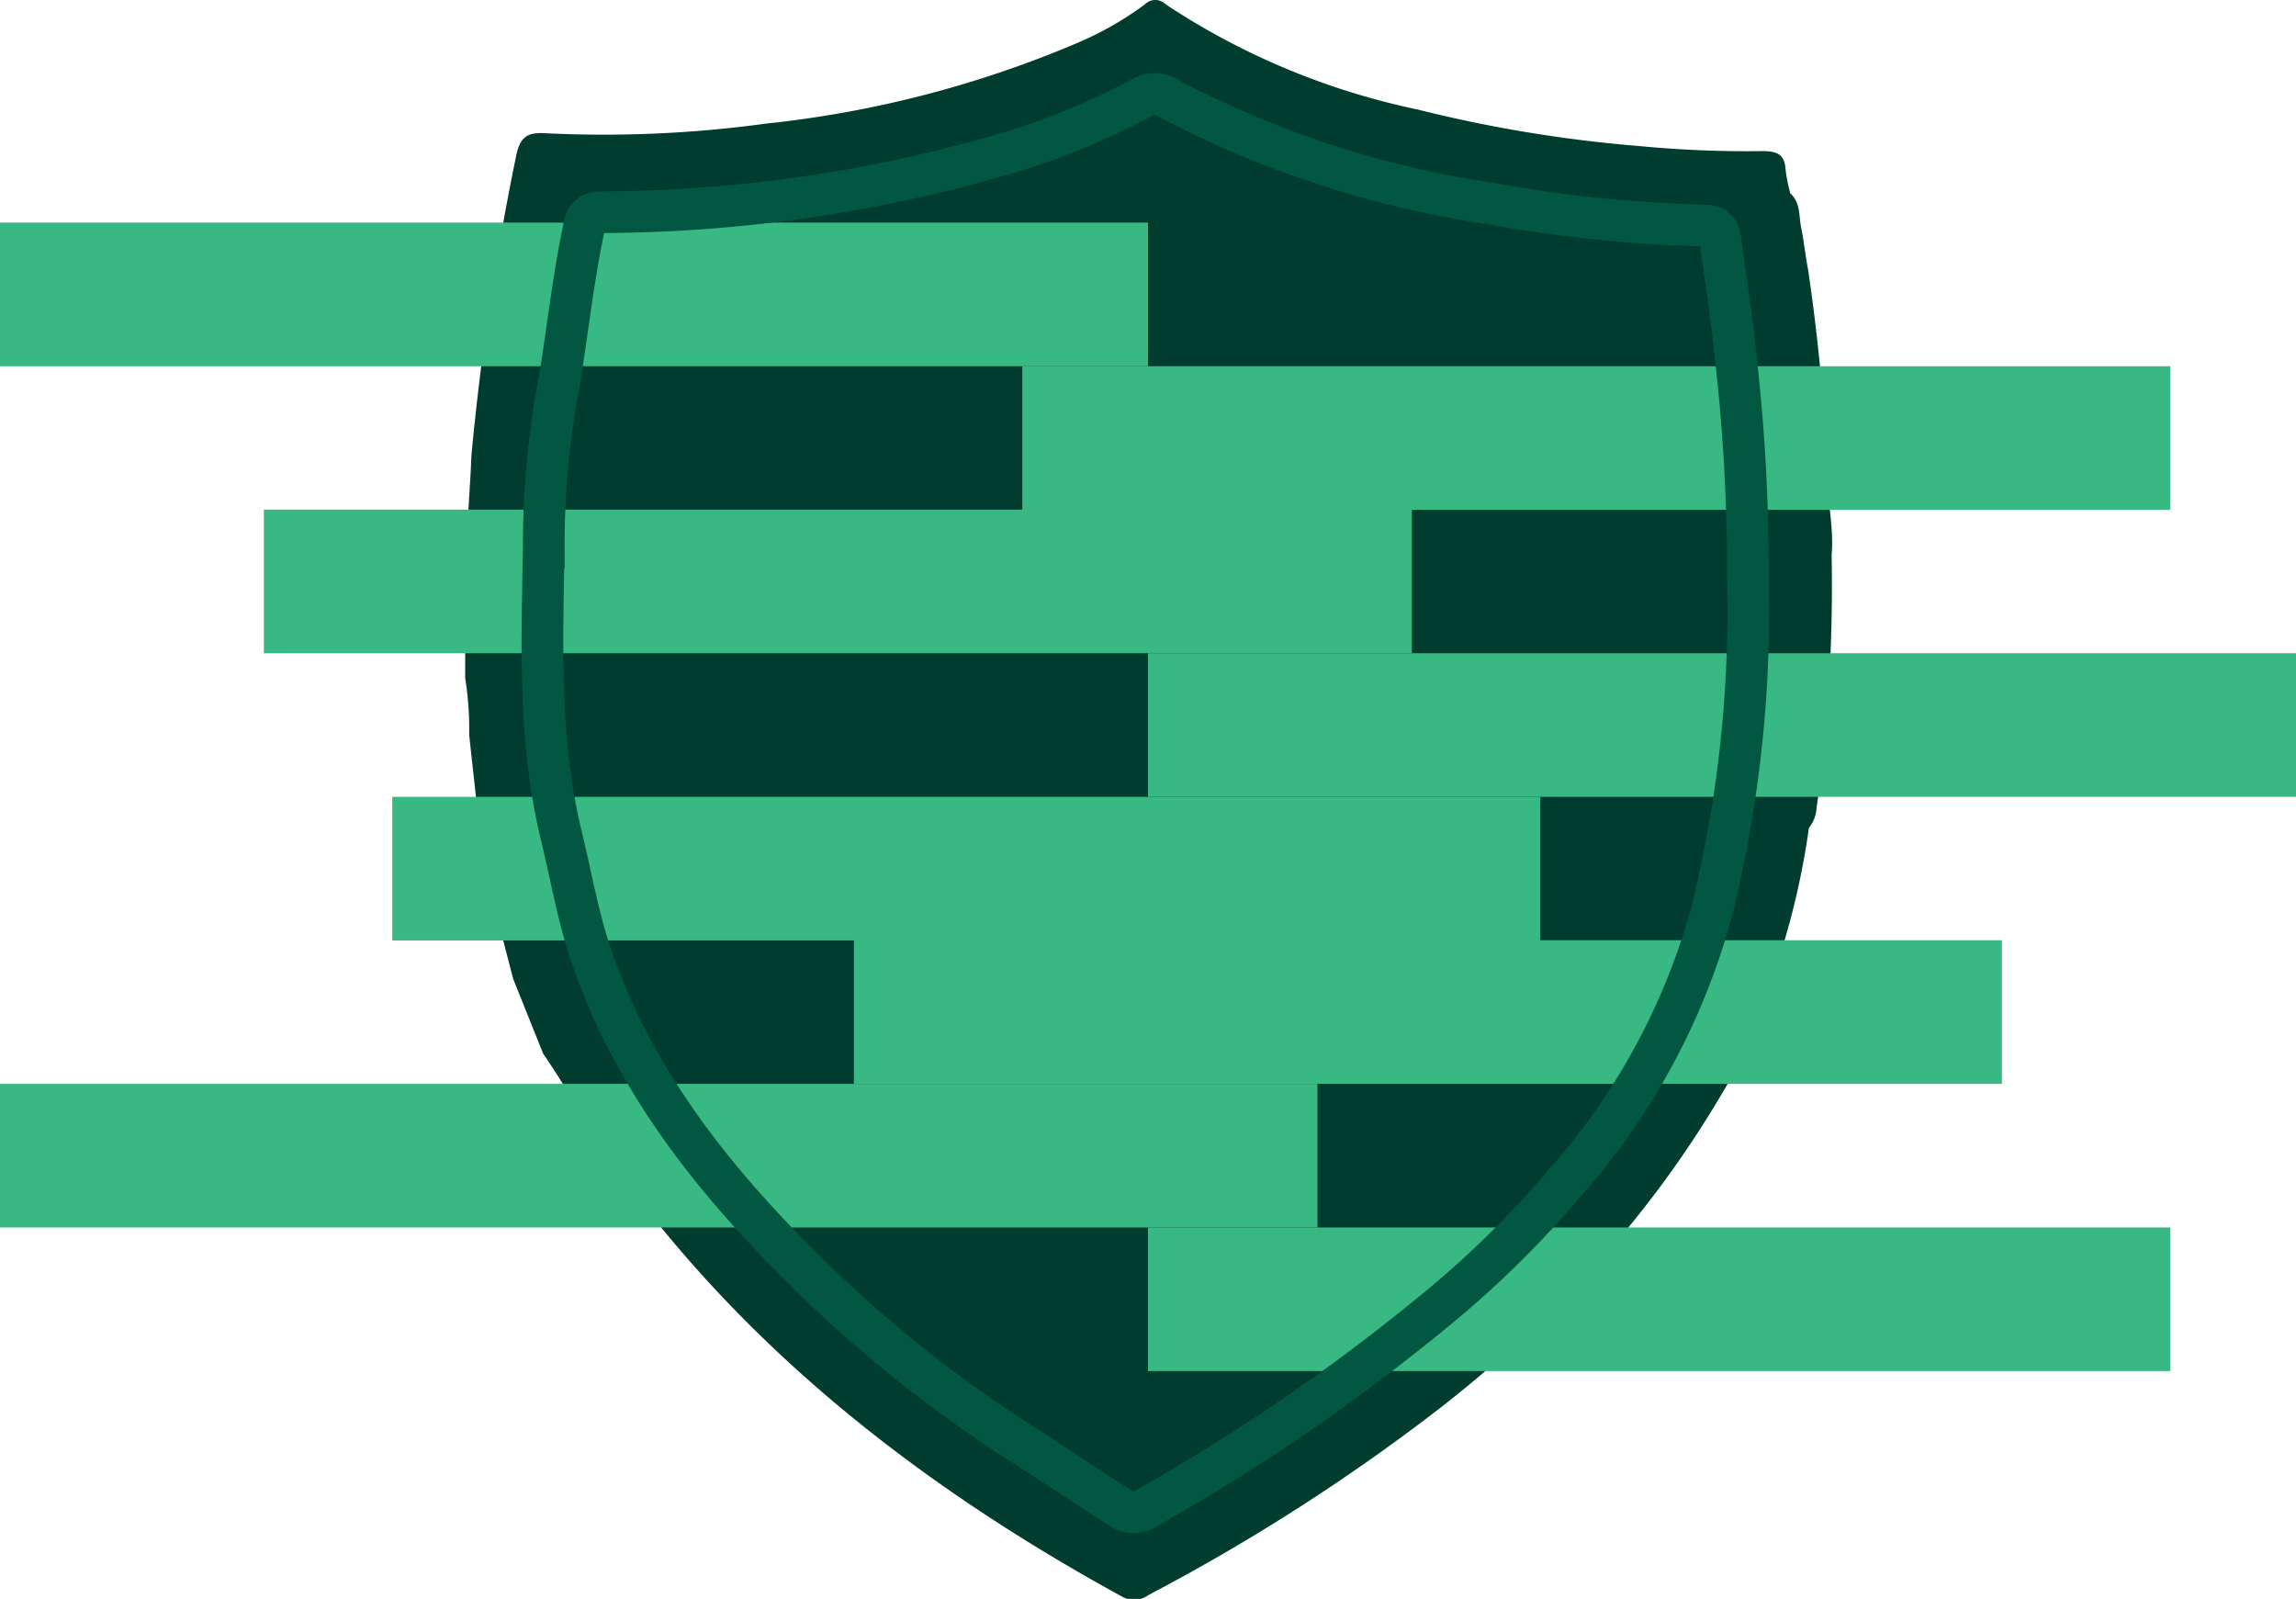
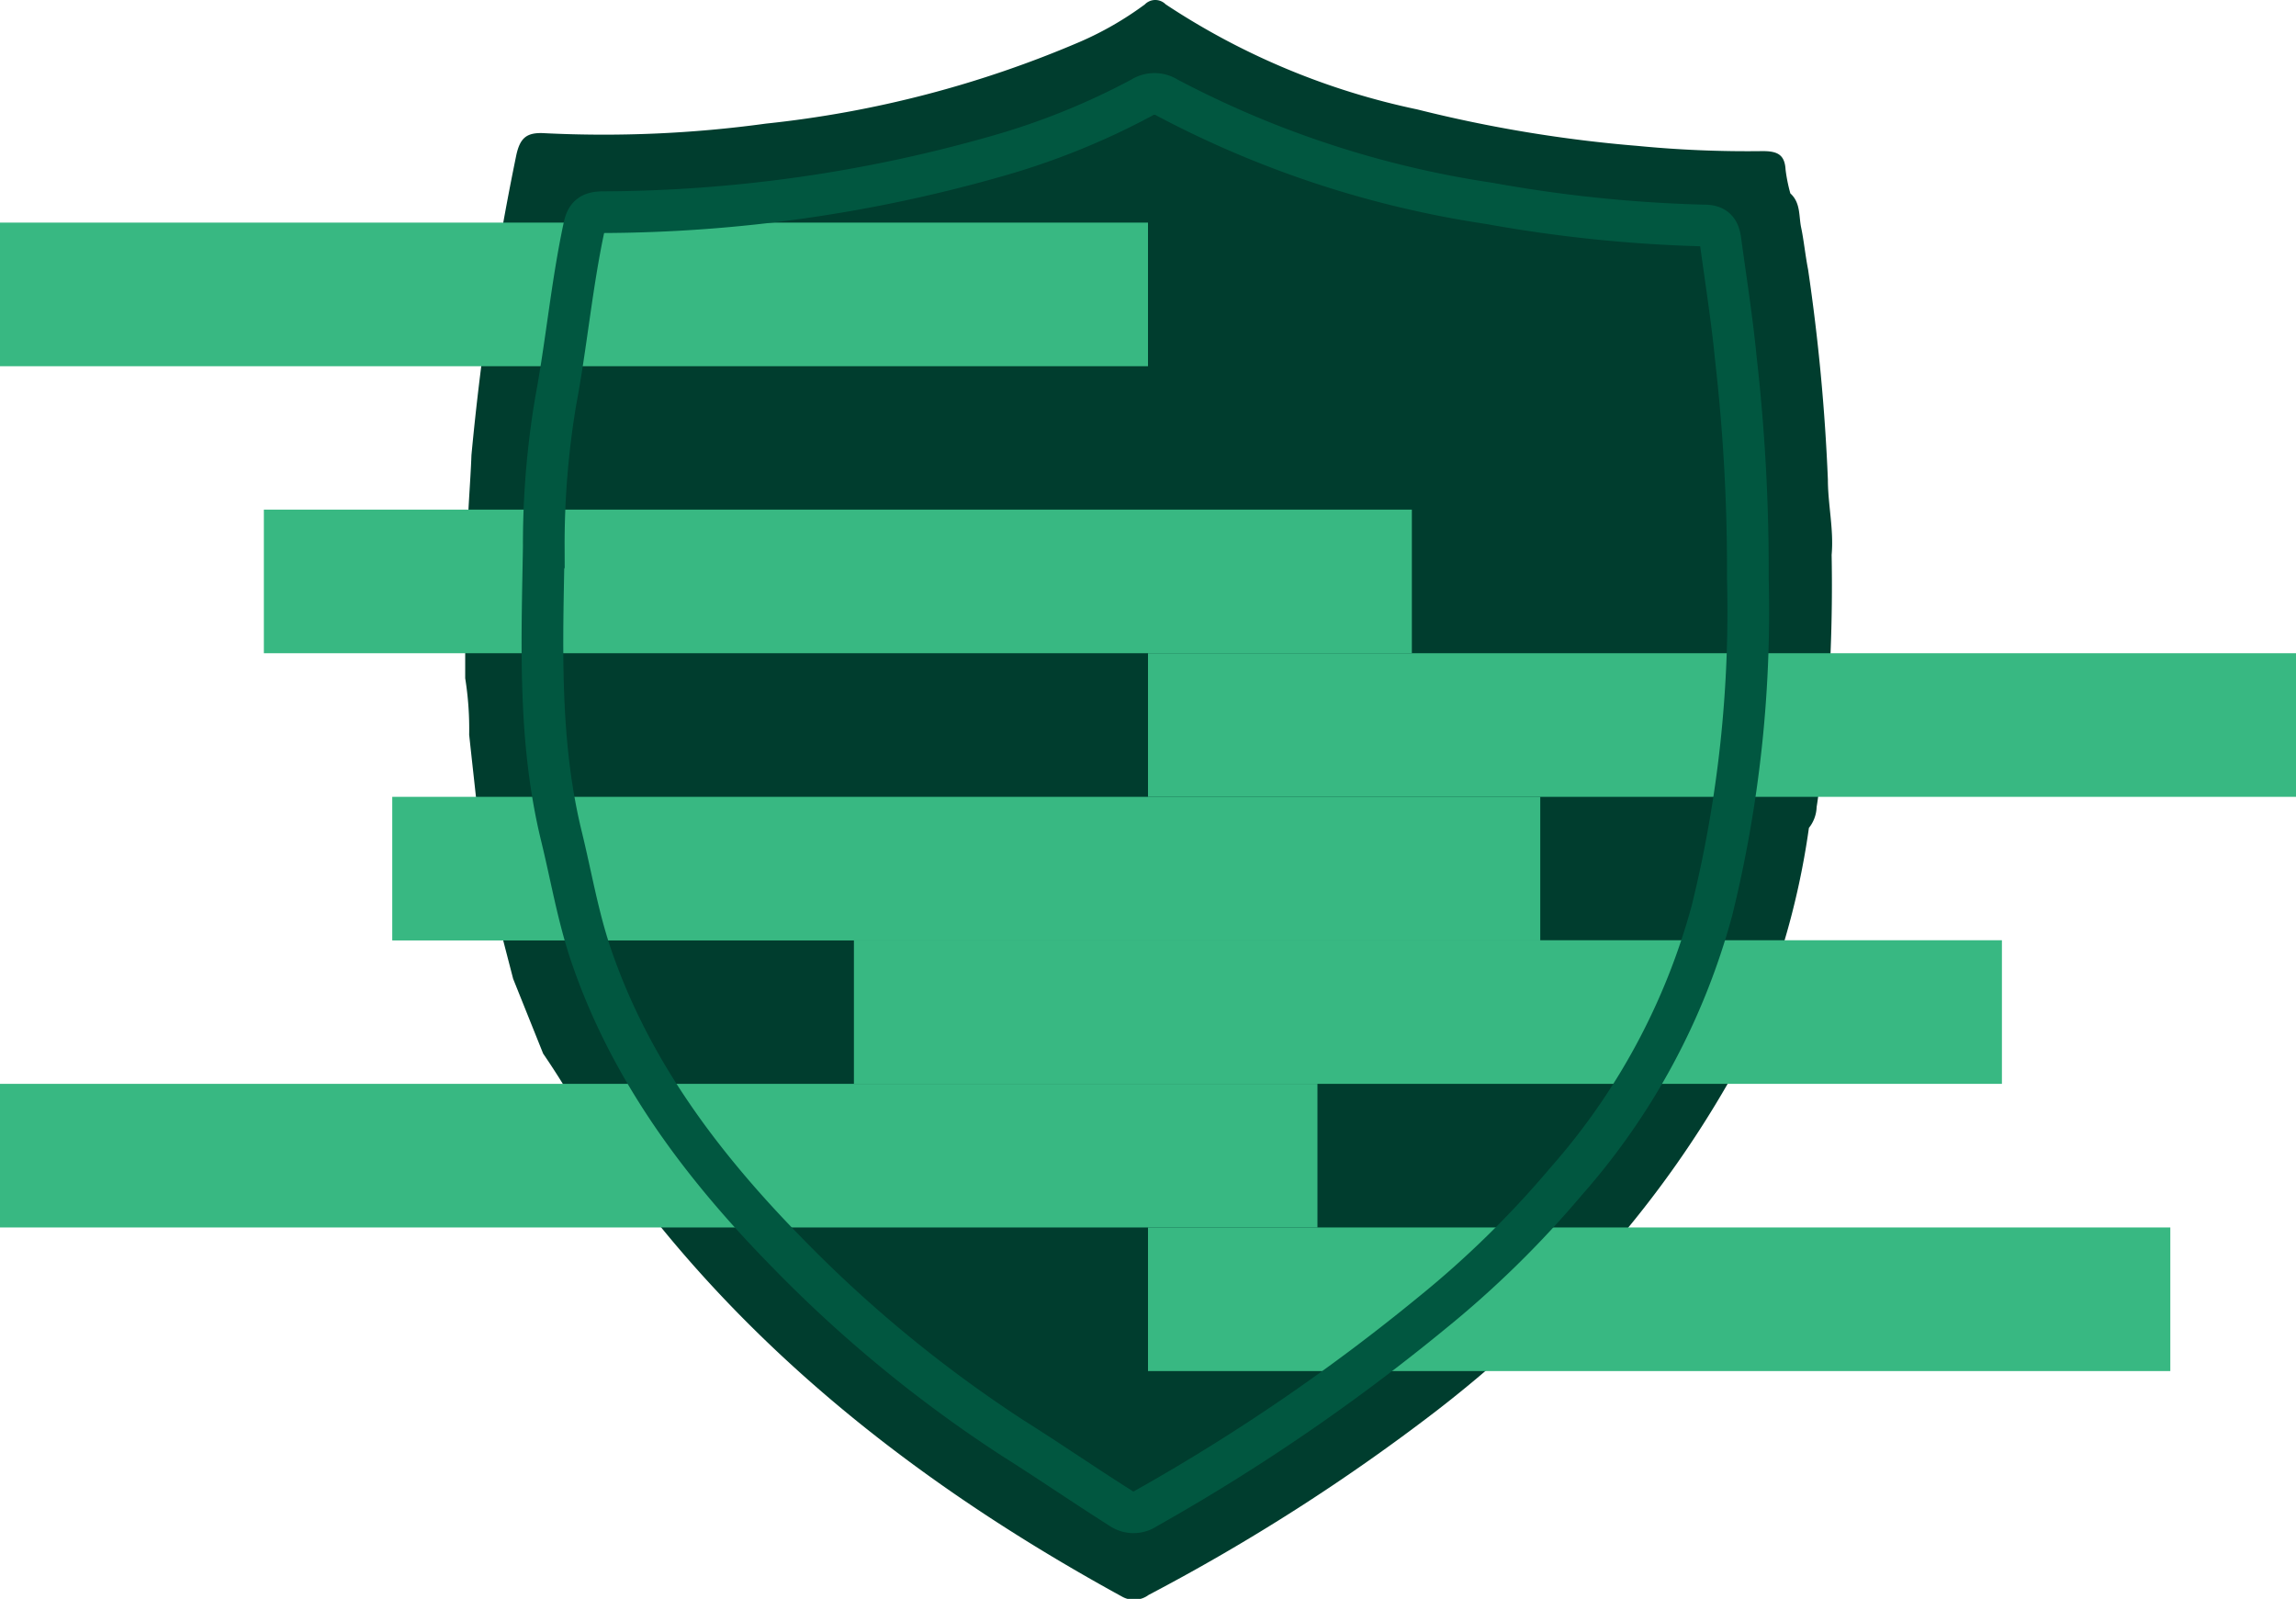
<svg xmlns="http://www.w3.org/2000/svg" id="Layer_1" data-name="Layer 1" viewBox="0 0 110.16 76.71">
  <defs>
    <style>.cls-1,.cls-5{fill:none;}.cls-2{clip-path:url(#clip-path);}.cls-3{fill:#003d2e;}.cls-4{fill:#38b882;}.cls-5{stroke:#015740;stroke-miterlimit:10;stroke-width:2px;}</style>
    <clipPath id="clip-path">
      <rect class="cls-1" width="110.16" height="76.71" />
    </clipPath>
  </defs>
  <g class="cls-2">
    <path class="cls-3" d="M82.89,52a50.39,50.39,0,0,1-5.29,7.52.55.55,0,0,1-.21.55,20.28,20.28,0,0,0-1.71,1.88,1,1,0,0,1-.69.36,60.07,60.07,0,0,1-6.1,5.4,95.55,95.55,0,0,1-13.78,8.81,1.17,1.17,0,0,1-1.24.1c-9.14-5-17.33-11.23-23.65-19.65-.7-.93-1.34-1.9-2-2.85a37.23,37.23,0,0,0-2.16-3.57l-1.44-3.59c-.34-1.32-.69-2.63-1-3.95L23,39.74c-.16-1.5-.33-3-.49-4.49a15.38,15.38,0,0,0-.19-2.71l0-3.58,0-.9A6.24,6.24,0,0,0,22.43,26c0-1.39.14-2.78.19-4.17A133.51,133.51,0,0,1,24.77,7.45c.18-.82.48-1.11,1.35-1.06a57.28,57.28,0,0,0,10.63-.46A52,52,0,0,0,51.83,2,15.79,15.79,0,0,0,54.93.21a.7.7,0,0,1,1,0A34.79,34.79,0,0,0,68,5.25,65.3,65.3,0,0,0,78.57,7a54.44,54.44,0,0,0,6,.25c.7,0,1.06.16,1.1.89a7.68,7.68,0,0,0,.23,1.14c.5.45.4,1.09.52,1.65s.2,1.34.33,2A95.86,95.86,0,0,1,87.7,23c0,1.21.29,2.4.18,3.62A79.44,79.44,0,0,1,87.5,36c-.15.9-.19,1.82-.34,2.72a1.68,1.68,0,0,1-.37,1,37.21,37.21,0,0,1-3.33,11L82.89,52" />
  </g>
  <rect class="cls-4" y="10.68" width="55.08" height="6.89" />
-   <rect class="cls-4" x="49.05" y="17.57" width="55.08" height="6.89" />
  <rect class="cls-4" x="12.66" y="24.45" width="55.08" height="6.89" />
  <rect class="cls-4" x="55.08" y="31.34" width="55.08" height="6.89" />
  <rect class="cls-4" x="18.82" y="38.23" width="55.08" height="6.89" />
  <rect class="cls-4" x="40.97" y="45.11" width="55.08" height="6.89" />
  <rect class="cls-4" y="52" width="63.21" height="6.89" />
  <rect class="cls-4" x="55.08" y="58.89" width="49.05" height="6.89" />
  <g class="cls-2">
    <path class="cls-5" d="M83.86,27.76a60,60,0,0,1-1.72,15.92,32.43,32.43,0,0,1-7,13A47.71,47.71,0,0,1,68.69,63,95.07,95.07,0,0,1,55,72.36a1.07,1.07,0,0,1-1.23,0C52,71.24,50.33,70.09,48.6,69a63.09,63.09,0,0,1-10.84-8.91c-4.07-4.15-7.53-8.73-9.42-14.32-.62-1.85-.94-3.76-1.4-5.64-1.12-4.58-.93-9.23-.85-13.87a41.37,41.37,0,0,1,.57-7c.52-2.77.77-5.59,1.36-8.35.11-.54.31-.72.88-.73a69.72,69.72,0,0,0,19-2.71,34.69,34.69,0,0,0,6.87-2.78,1.14,1.14,0,0,1,1.24,0A48.27,48.27,0,0,0,71.47,9.76a67.36,67.36,0,0,0,10.32,1.06c.59,0,.7.32.76.75.25,1.86.55,3.72.73,5.59A89.52,89.52,0,0,1,83.86,27.76Z" />
  </g>
</svg>